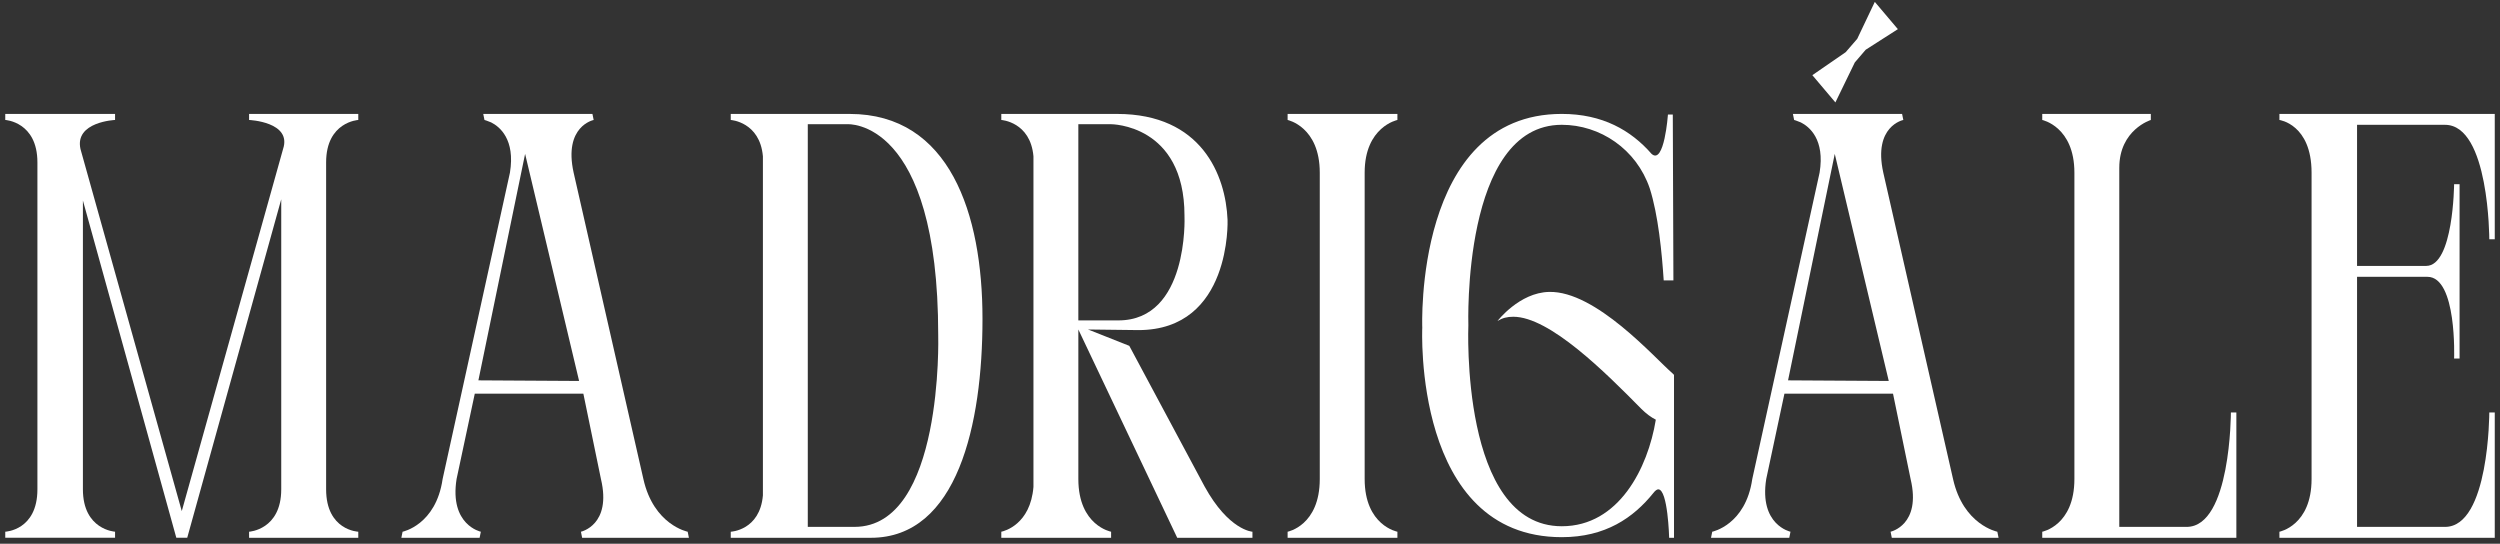
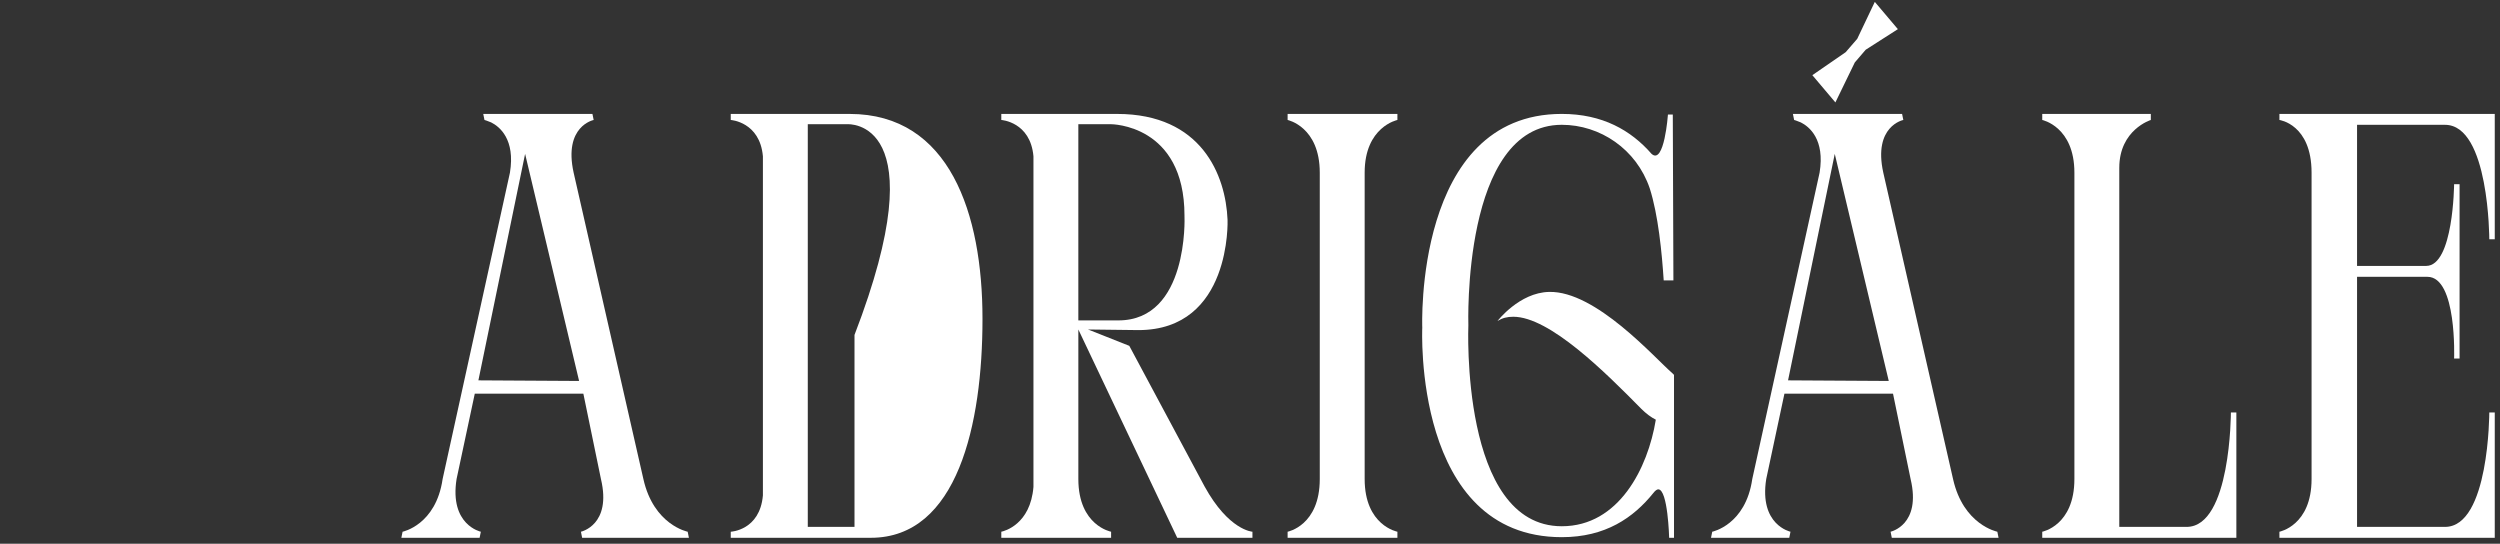
<svg xmlns="http://www.w3.org/2000/svg" width="377" height="82" viewBox="0 0 377 82" fill="none">
  <rect x="0" y="0" width="377" height="82" fill="#333333" stroke="none" />
-   <path d="M27.41 77.079L42.685 22.475C44.057 18.365 37.563 18.092 37.563 18.092V17.18H54.028V18.092C54.028 18.092 49.179 18.365 49.179 24.485V73.792C49.179 80.001 54.028 80.183 54.028 80.183V81.097H37.563V80.183C37.563 80.183 42.411 79.909 42.411 73.792V30.053L28.233 81.095H26.588L12.502 30.235V73.79C12.502 79.907 17.351 80.181 17.351 80.181V81.095H0.793V80.181C0.793 80.181 5.642 79.997 5.642 73.79V24.483C5.642 18.365 0.793 18.09 0.793 18.09V17.178H17.351V18.09C17.351 18.09 11.222 18.363 12.136 22.473L27.412 77.077L27.41 77.079Z" fill="white" />
  <path d="M60.709 80.184C60.709 80.184 65.74 79.18 66.746 72.24L76.899 26.036C77.723 21.015 75.343 19.096 74.064 18.458C73.422 18.184 73.058 18.093 73.058 18.093L72.874 17.181H89.34L89.524 18.093C89.524 18.093 84.951 19.007 86.504 26.036L97.023 72.24C98.579 79.18 103.702 80.184 103.702 80.184L103.886 81.098H87.786L87.604 80.184C87.604 80.184 92.269 79.18 90.624 72.24L87.97 59.365H71.597L68.851 72.24C67.754 79.18 72.51 80.184 72.51 80.184L72.326 81.098H60.525L60.709 80.184ZM87.328 57.447L79.186 23.206L72.142 57.357L87.328 57.449V57.447Z" fill="white" />
-   <path d="M128.124 17.181C143.218 17.181 148.159 32.247 148.159 48.045V48.134C148.159 63.931 144.408 81.098 131.327 81.098H110.197V80.184C110.197 80.184 114.588 80 115.046 74.705V23.571C114.588 18.366 110.197 18.093 110.197 18.093V17.181H128.126H128.124ZM128.858 79.453C142.305 79.453 141.483 50.599 141.483 50.599V50.507C141.483 17.727 127.761 18.731 127.761 18.731H121.814V79.453H128.858Z" fill="white" />
+   <path d="M128.124 17.181C143.218 17.181 148.159 32.247 148.159 48.045V48.134C148.159 63.931 144.408 81.098 131.327 81.098H110.197V80.184C110.197 80.184 114.588 80 115.046 74.705V23.571C114.588 18.366 110.197 18.093 110.197 18.093V17.181H128.126H128.124ZM128.858 79.453V50.507C141.483 17.727 127.761 18.731 127.761 18.731H121.814V79.453H128.858Z" fill="white" />
  <path d="M171.668 49.779L164.076 49.687L170.297 52.152L181.64 73.336C185.299 80.002 188.868 80.184 188.868 80.184V81.098H177.525L162.615 49.687V72.24C162.615 79.272 167.554 80.184 167.554 80.184V81.098H150.996V80.184C151.454 80.092 155.387 79.088 155.845 73.425V23.571C155.387 18.366 150.996 18.093 150.996 18.093V17.181H168.467C181.182 17.181 184.841 26.404 185.115 33.159C185.115 33.159 185.754 49.779 171.668 49.779ZM178.62 32.702V32.519C178.62 18.731 167.551 18.731 167.551 18.731H162.613V48.316H168.651C179.263 48.316 178.623 32.702 178.623 32.702H178.62Z" fill="white" />
  <path d="M194.172 17.181H210.729V18.093C210.729 18.093 205.791 19.096 205.791 26.036V72.24C205.791 79.272 210.729 80.184 210.729 80.184V81.098H194.172V80.184C194.172 80.184 199.021 79.269 199.021 72.24V26.036C199.021 19.096 194.172 18.093 194.172 18.093V17.181Z" fill="white" />
  <path d="M252.44 56.261V81.097H251.708C251.708 81.097 251.524 73.792 250.063 73.792C249.879 73.792 249.605 73.976 249.331 74.339C246.312 78.083 242.105 81.005 235.519 81.005C213.015 81.005 214.478 49.411 214.478 49.411C214.478 49.411 213.197 17.178 235.519 17.178C241.647 17.178 245.946 19.642 249.057 23.203C250.979 24.937 251.526 17.267 251.526 17.267H252.258L252.35 42.288H250.887C250.613 38.088 250.063 32.426 248.783 28.408C246.77 22.473 241.281 18.82 235.519 18.82C220.425 18.82 221.43 49.043 221.43 49.043C221.43 49.043 220.151 79.358 235.519 79.358C244.116 79.358 248.507 70.593 249.697 63.288C248.965 62.922 248.233 62.373 247.502 61.645C242.105 56.167 233.689 47.766 228.201 47.766C227.285 47.766 226.555 47.95 225.824 48.405C225.824 48.405 229.117 44.114 233.6 44.022C240.644 43.84 249.517 53.975 252.168 56.258L252.442 56.532V56.258L252.44 56.261Z" fill="white" />
  <path d="M258.206 80.183C258.206 80.183 263.236 79.179 264.242 72.24L274.395 26.036C275.219 21.014 272.839 19.096 271.56 18.458C270.918 18.184 270.554 18.092 270.554 18.092L270.37 17.18H286.836L287.02 18.092C287.02 18.092 282.447 19.006 284 26.036L294.52 72.24C296.075 79.179 301.198 80.183 301.198 80.183L301.382 81.097H285.282L285.1 80.183C285.1 80.183 289.765 79.179 288.12 72.24L285.466 59.364H269.093L266.347 72.24C265.25 79.179 270.006 80.183 270.006 80.183L269.822 81.097H258.021L258.206 80.183ZM284.824 57.447L276.682 23.206L269.638 57.357L284.824 57.449V57.447ZM286.198 4.397L281.349 7.5L279.704 9.418L276.777 15.446L273.302 11.336L278.332 7.866L280.07 5.856L282.721 0.285L286.198 4.395V4.397Z" fill="white" />
  <path d="M337.243 62.197V81.098H307.971V80.184C307.971 80.184 312.819 79.269 312.819 72.24V26.036C312.819 19.096 307.971 18.093 307.971 18.093V17.181H324.344V18.093C324.344 18.093 319.588 19.554 319.588 25.308V79.455H329.741C336.419 79.455 336.419 62.197 336.419 62.197H337.243Z" fill="white" />
  <path d="M343.736 81.098V80.184C343.736 80.184 348.585 79.269 348.585 72.24V26.036C348.585 18.731 343.736 18.093 343.736 18.093V17.181H376.209V36.081H375.386C375.386 36.081 375.386 18.823 368.707 18.823H355.443V40.099H365.87C369.987 40.099 370.079 27.773 370.079 27.773H370.903V54.07H370.079C370.079 54.07 370.537 41.744 366.054 41.744H355.443V79.455H368.707C375.386 79.455 375.386 62.197 375.386 62.197H376.209V81.098H343.736Z" fill="white" />
</svg>